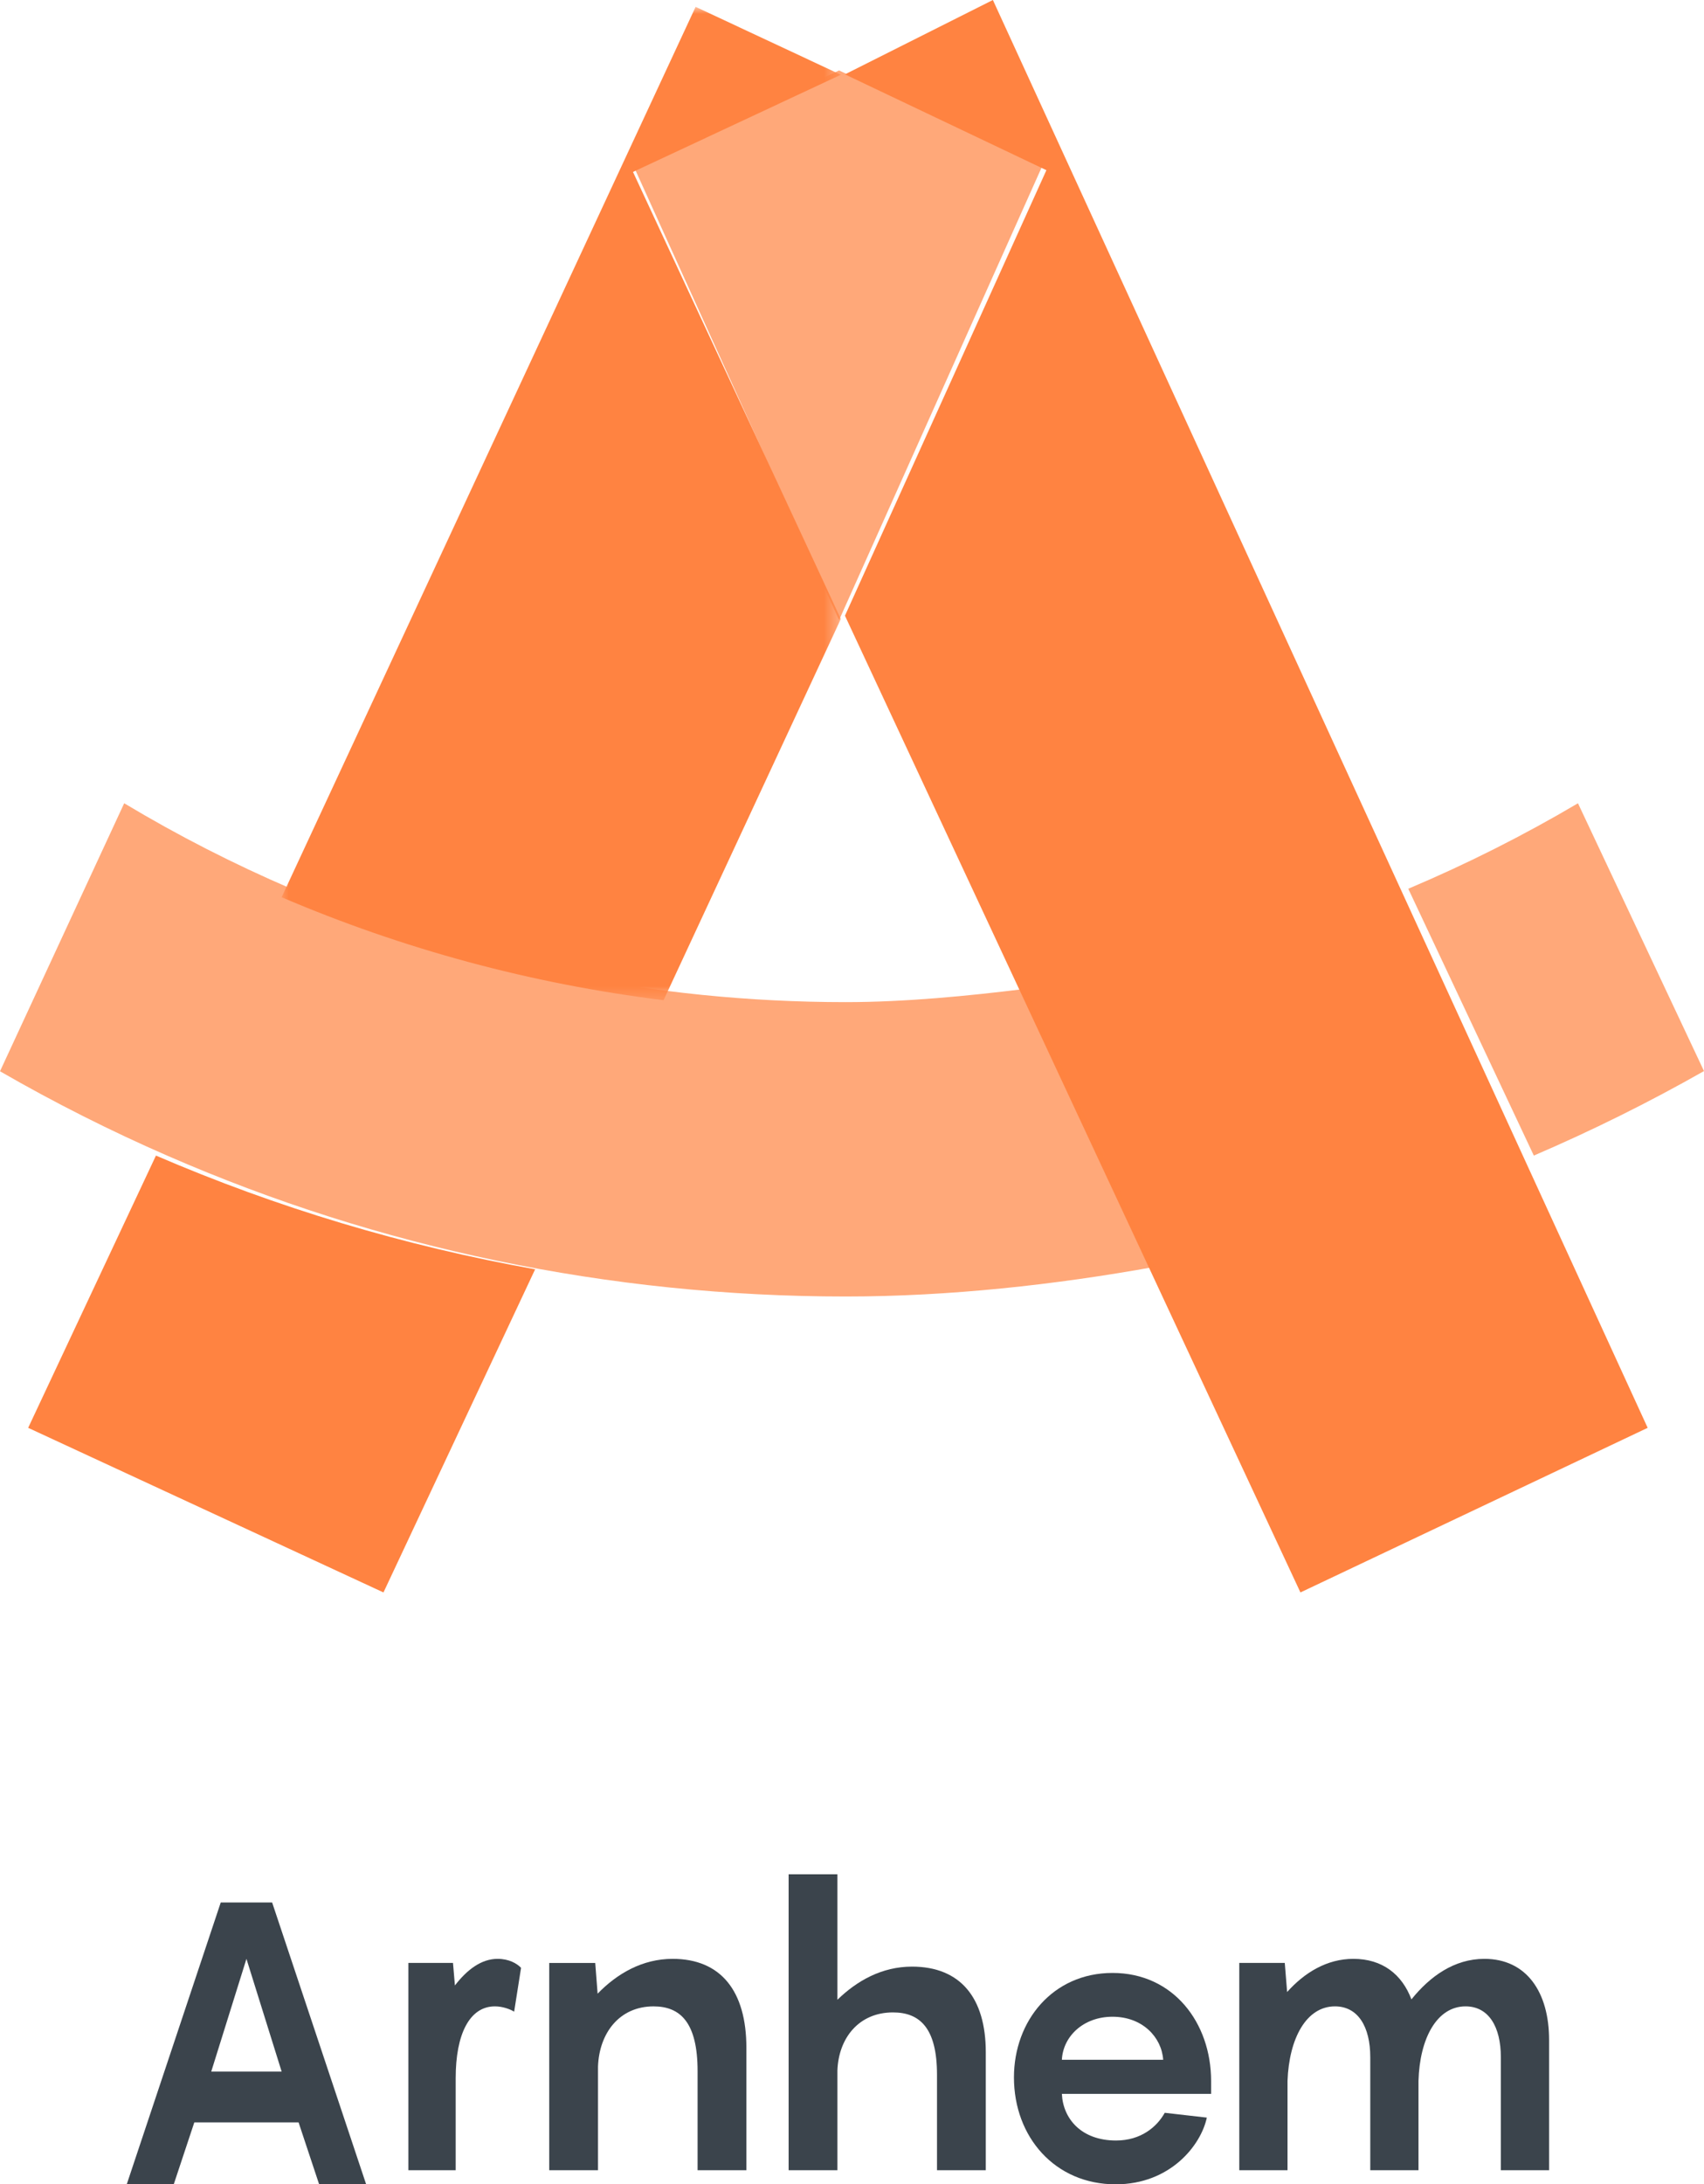
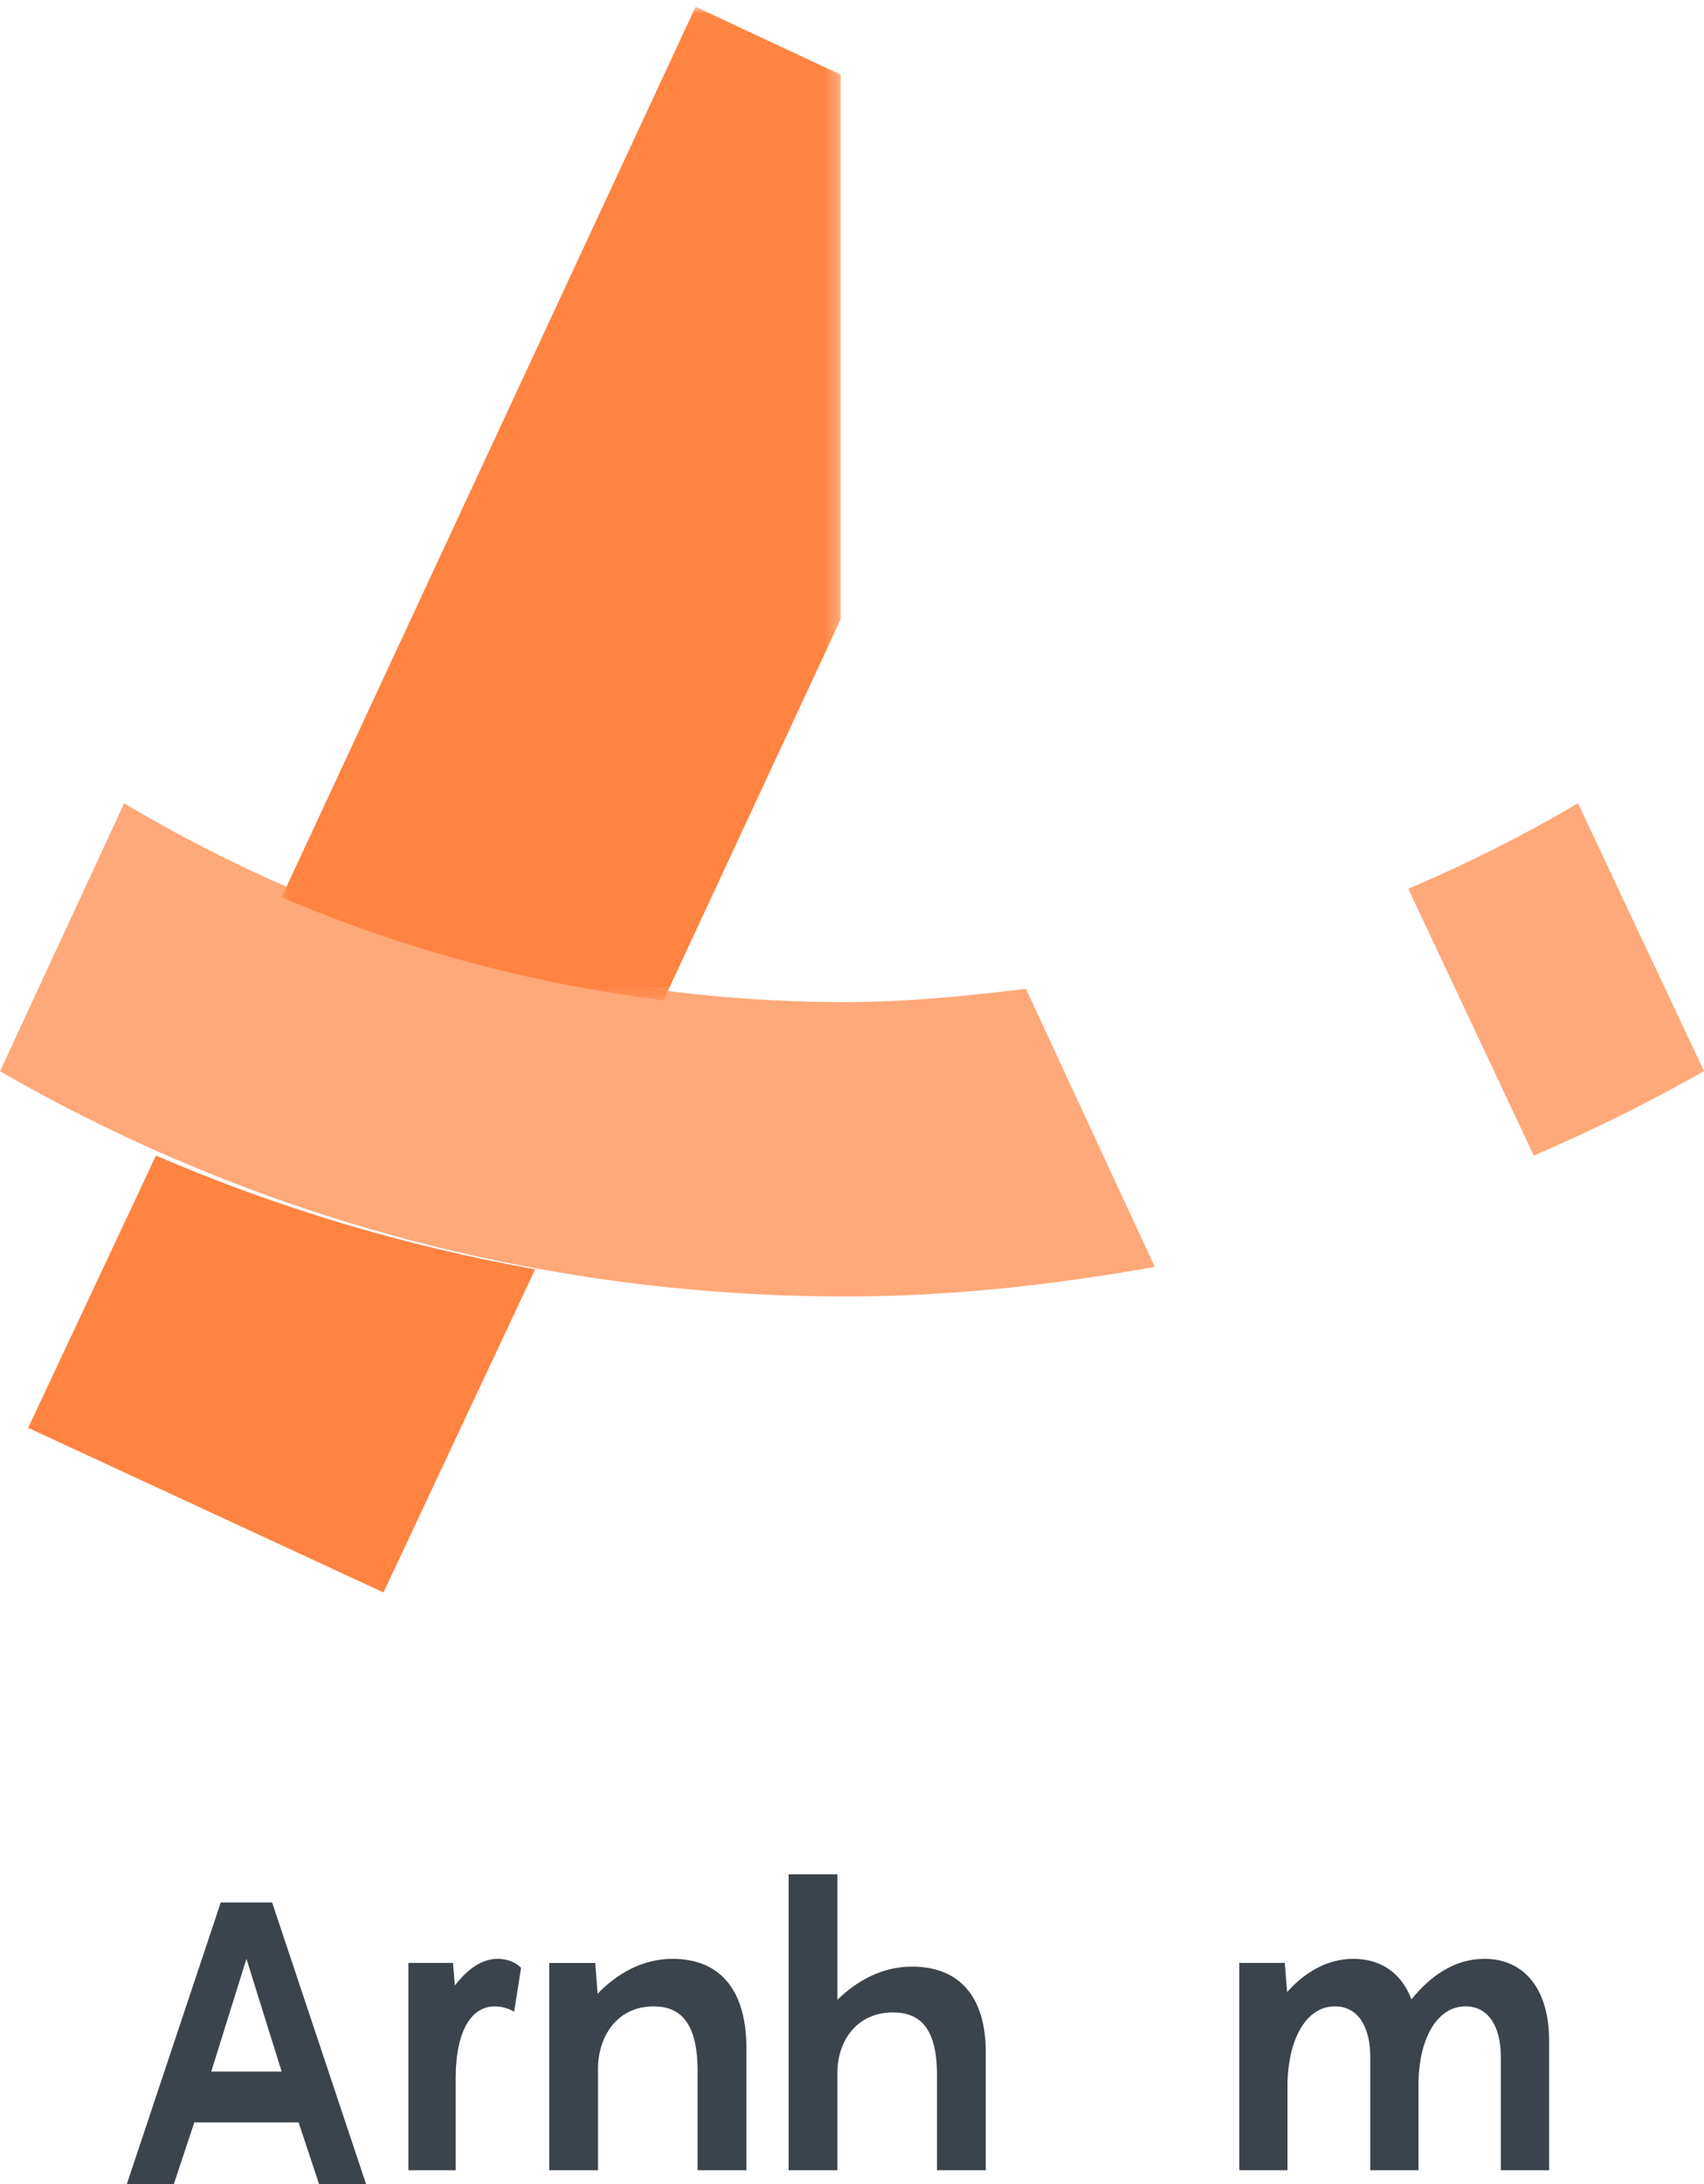
<svg xmlns="http://www.w3.org/2000/svg" xmlns:xlink="http://www.w3.org/1999/xlink" width="242px" height="310px" viewBox="0 0 121 155" version="1.1">
  <title>Group 8</title>
  <defs>
    <polygon id="path-1" points="0 1.13686838e-13 39.709 1.13686838e-13 39.709 70.49 0 70.49" />
  </defs>
  <g id="1920" stroke="none" stroke-width="1" fill="none" fill-rule="evenodd">
    <g id="Brandguide" transform="translate(-290, -953)">
      <g id="Group-8" transform="translate(290, 953)">
-         <polygon id="Fill-4-Copy" class="logo-fill" fill="#ff8341" points="70.504 0 60 5.276 74.304 12.077 60 43.69 92.343 113 117 101.319" />
-         <polygon id="Fill-5-Copy-2" class="logo-fill" fill="#ff8341" opacity=".7" points="59.583 5 45 11.807 59.583 44 74 11.807" />
        <g id="Group-7" transform="translate(0, 0.485)">
          <g id="Group-15-Copy" transform="translate(0, -0)">
            <path d="M20.696,62.586 C16.614,60.835 12.646,58.81 8.819,56.515 L0,75.533 C3.862,77.759 7.837,79.761 11.909,81.535 C26.908,88.073 43.218,91.515 60.058,91.515 C67.388,91.515 74.934,90.687 82,89.411 L72.85,69.68 C68.743,70.19 64.262,70.626 60.058,70.626 C46.305,70.626 32.977,67.855 20.696,62.586 Z" id="Fill-6" class="logo-fill" fill="#ff8341" opacity=".7" />
            <g id="Group-10" transform="translate(19.998, 0)">
              <mask id="mask-2" fill="white">
                <use xlink:href="#path-1" />
              </mask>
              <g id="Clip-9" />
-               <path d="M0,63.182 C8.601,66.86 17.713,69.324 27.122,70.49 L39.709,43.437 L24.95,11.716 L39.709,4.819 L29.397,-0 L0,63.182 Z" id="Fill-8" fill="#ff8341" class="logo-fill" mask="url(#mask-2)" />
+               <path d="M0,63.182 C8.601,66.86 17.713,69.324 27.122,70.49 L39.709,43.437 L39.709,4.819 L29.397,-0 L0,63.182 Z" id="Fill-8" fill="#ff8341" class="logo-fill" mask="url(#mask-2)" />
            </g>
            <path d="M11.074,81.515 L11.074,81.515 L2,100.834 L27.23,112.515 L38,89.584 C28.695,87.925 19.672,85.216 11.074,81.515" id="Fill-11" fill="#ff8341" class="logo-fill" />
            <path d="M108.916,81.515 C113.047,79.742 117.082,77.742 121,75.518 L112.051,56.515 C108.168,58.808 104.143,60.83 100,62.581 L108.916,81.515 Z" id="Fill-13" fill="#ff8341" class="logo-fill" opacity=".7" />
          </g>
          <path d="M21.202,150.12 L13.798,150.12 L12.337,154.515 L9,154.515 L15.675,134.515 L19.324,134.515 L26,154.515 L22.662,154.515 L21.202,150.12 Z M20,146.515 L17.5,138.515 L15,146.515 L20,146.515 Z" id="Fill-16-Copy" fill="#3B444C" />
          <g id="Group-27-Copy" transform="translate(29, 132.515)" fill="#3B444C">
            <path d="M8,6.638 L7.509,9.749 C7.236,9.575 6.689,9.372 6.144,9.372 C4.341,9.372 3.358,11.348 3.358,14.459 L3.358,21 L0,21 L0,6.29 L3.167,6.29 L3.303,7.888 C4.177,6.756 5.188,6 6.334,6 C7.126,6 7.7,6.319 8,6.638" id="Fill-17" />
            <path d="M24,12.308 L24,21 L20.535,21 L20.535,13.965 C20.535,10.535 19.324,9.373 17.408,9.373 C14.986,9.373 13.549,11.262 13.464,13.646 L13.464,21 L10,21 L10,6.291 L13.267,6.291 L13.436,8.472 C14.817,7.046 16.62,6 18.76,6 C22.197,6 24,8.296 24,12.308" id="Fill-19" />
            <path d="M41,12.628 L41,21 L37.536,21 L37.536,14.224 C37.536,10.92 36.324,9.801 34.408,9.801 C31.986,9.801 30.549,11.62 30.464,13.917 L30.464,21 L27,21 L27,0 L30.464,0 L30.464,8.904 C31.844,7.56 33.62,6.552 35.76,6.552 C39.197,6.552 41,8.764 41,12.628" id="Fill-21" />
-             <path d="M57,15.583 L46.403,15.583 C46.486,17.351 47.787,18.891 50.249,18.891 C52.019,18.891 53.154,17.922 53.708,16.924 L56.696,17.266 C56.281,19.234 54.095,22 50.221,22 C45.905,22 43,18.635 43,14.414 C43,10.392 45.766,7 50,7 C54.317,7 57,10.536 57,14.67 L57,15.583 Z M46.403,13.16 L53.597,13.16 C53.486,11.562 52.13,10.108 50,10.108 C47.925,10.108 46.486,11.505 46.403,13.16 L46.403,13.16 Z" id="Fill-23" />
            <path d="M81,11.755 L81,21 L77.574,21 L77.574,12.976 C77.574,10.825 76.711,9.372 75.068,9.372 C73.036,9.372 71.81,11.639 71.726,14.663 L71.726,21 L68.302,21 L68.302,12.976 C68.302,10.825 67.437,9.372 65.795,9.372 C63.762,9.372 62.537,11.639 62.426,14.663 L62.426,21 L59,21 L59,6.29 L62.231,6.29 L62.398,8.354 C63.623,6.987 65.21,6 67.104,6 C69.165,6 70.557,7.104 71.225,8.877 C72.534,7.25 74.261,6 76.405,6 C79.413,6 81,8.383 81,11.755" id="Fill-25" />
          </g>
        </g>
      </g>
    </g>
  </g>
</svg>